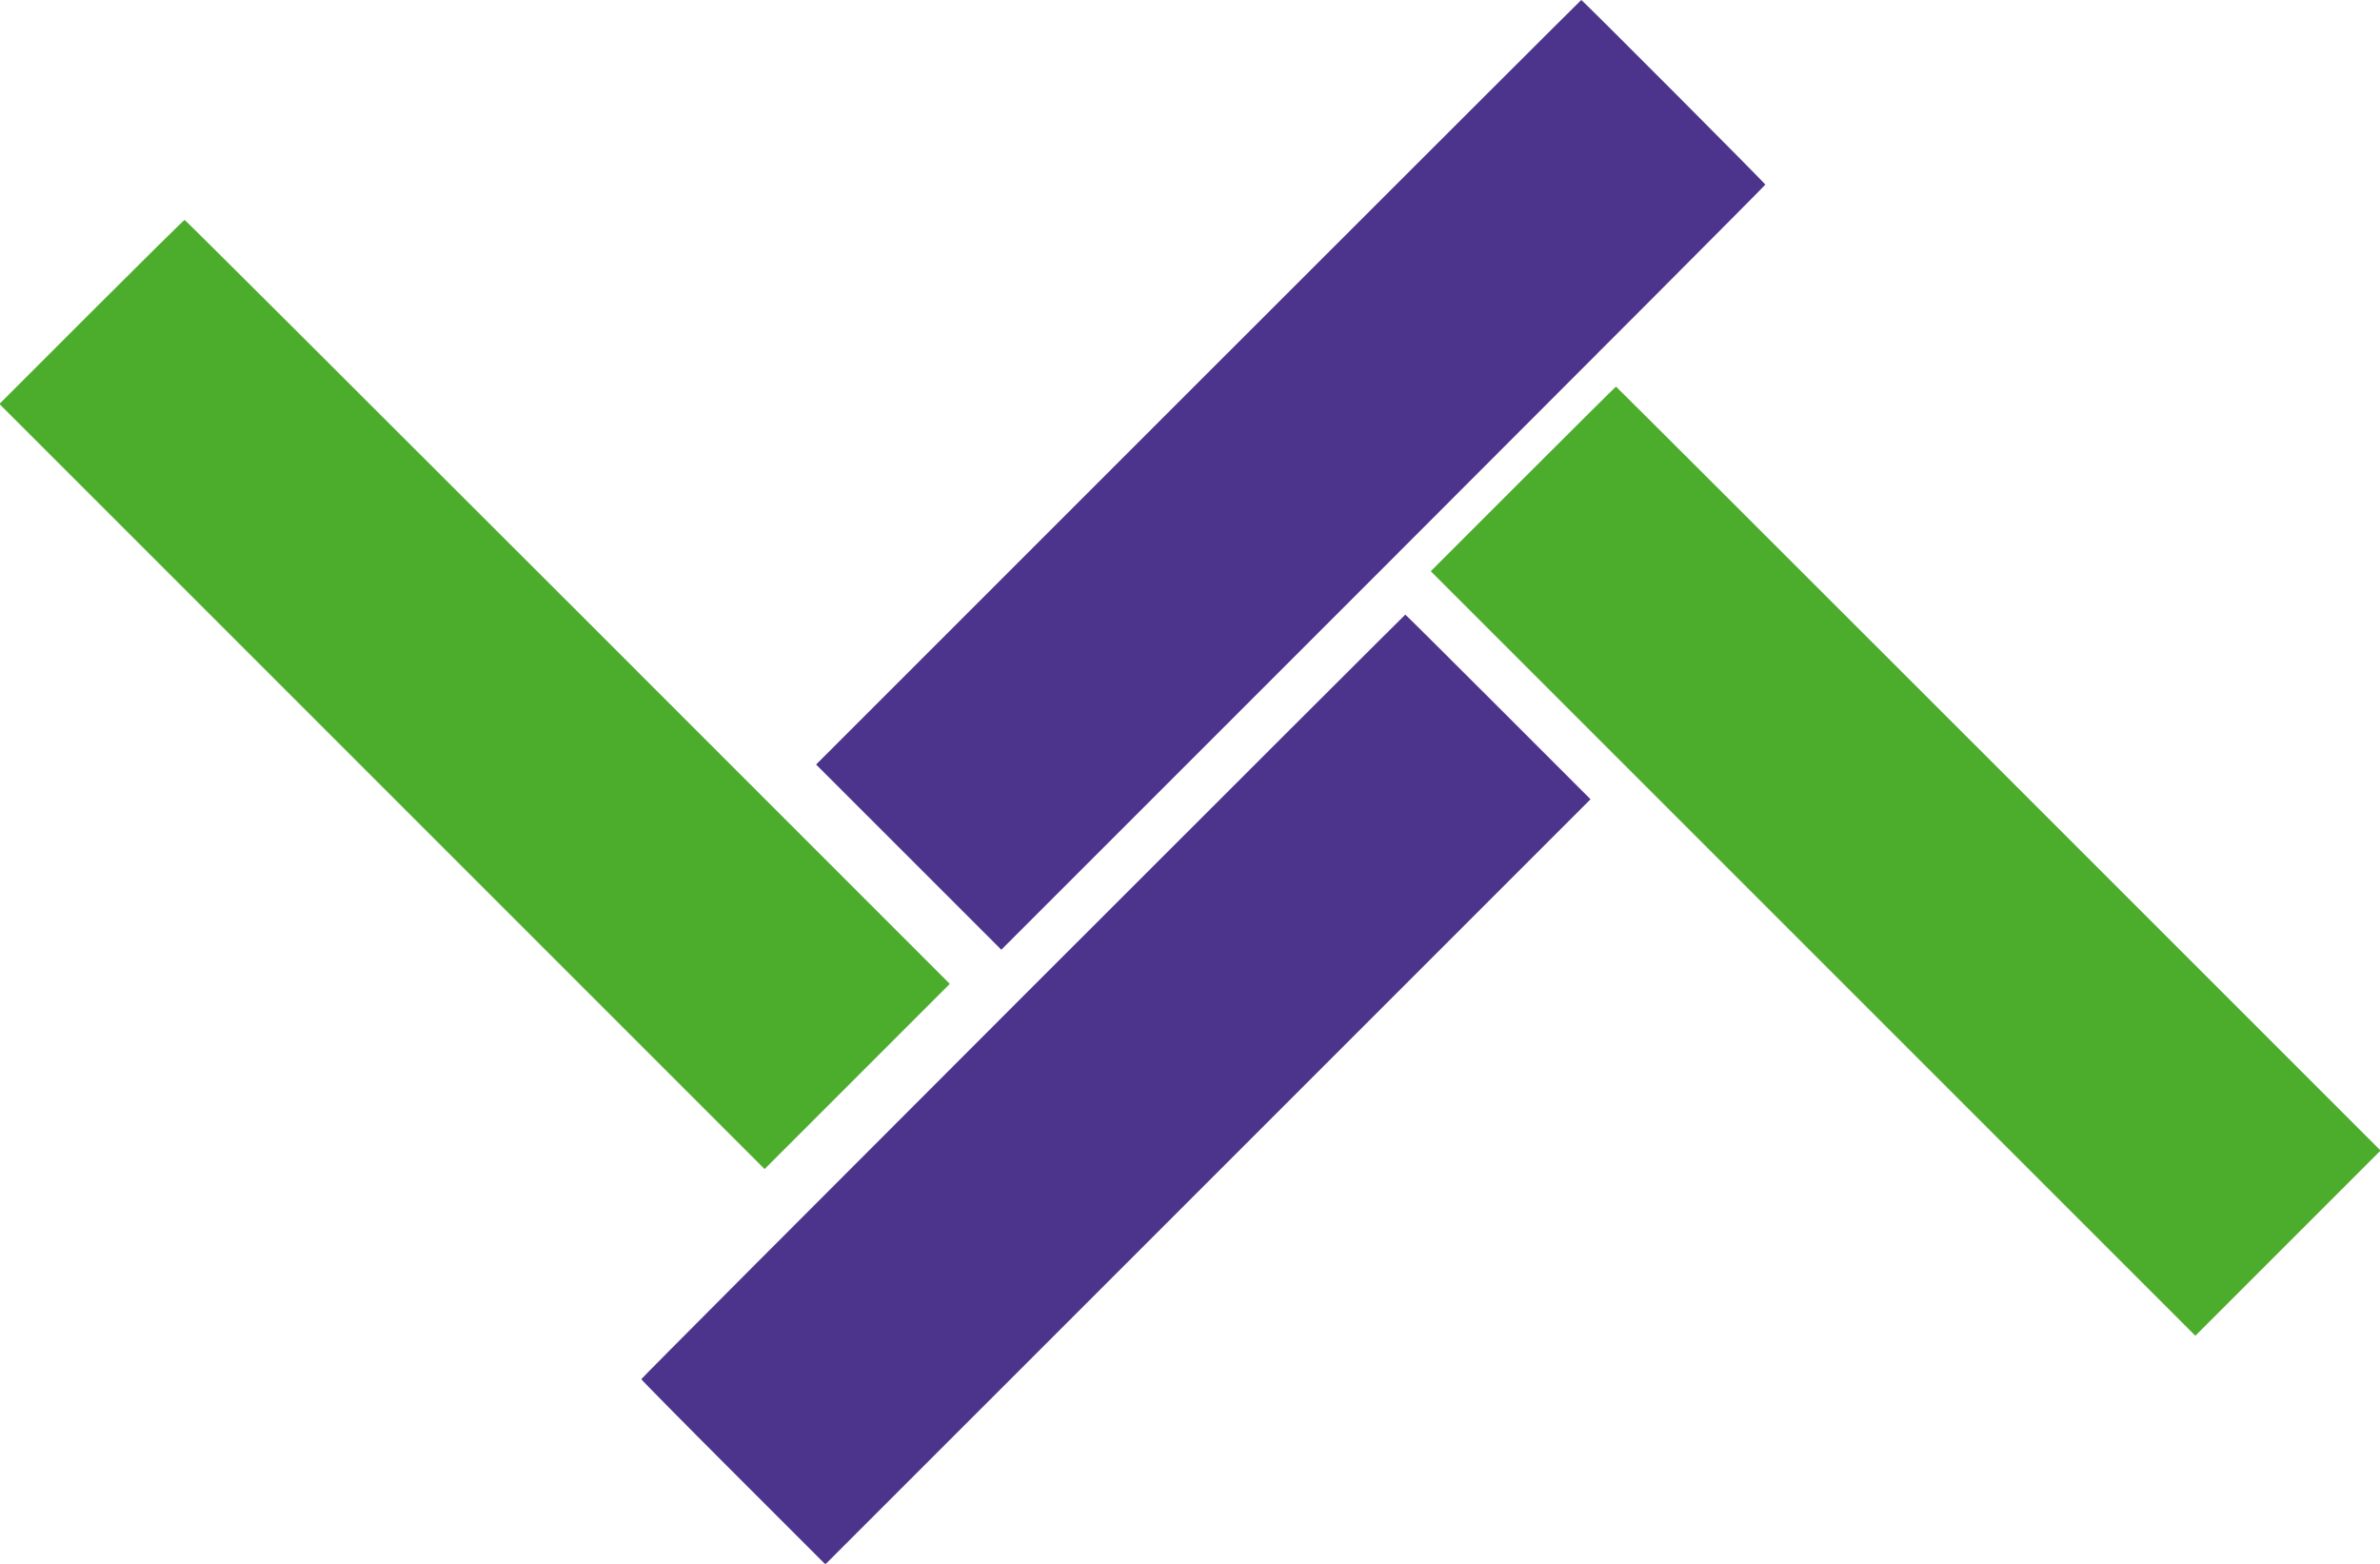
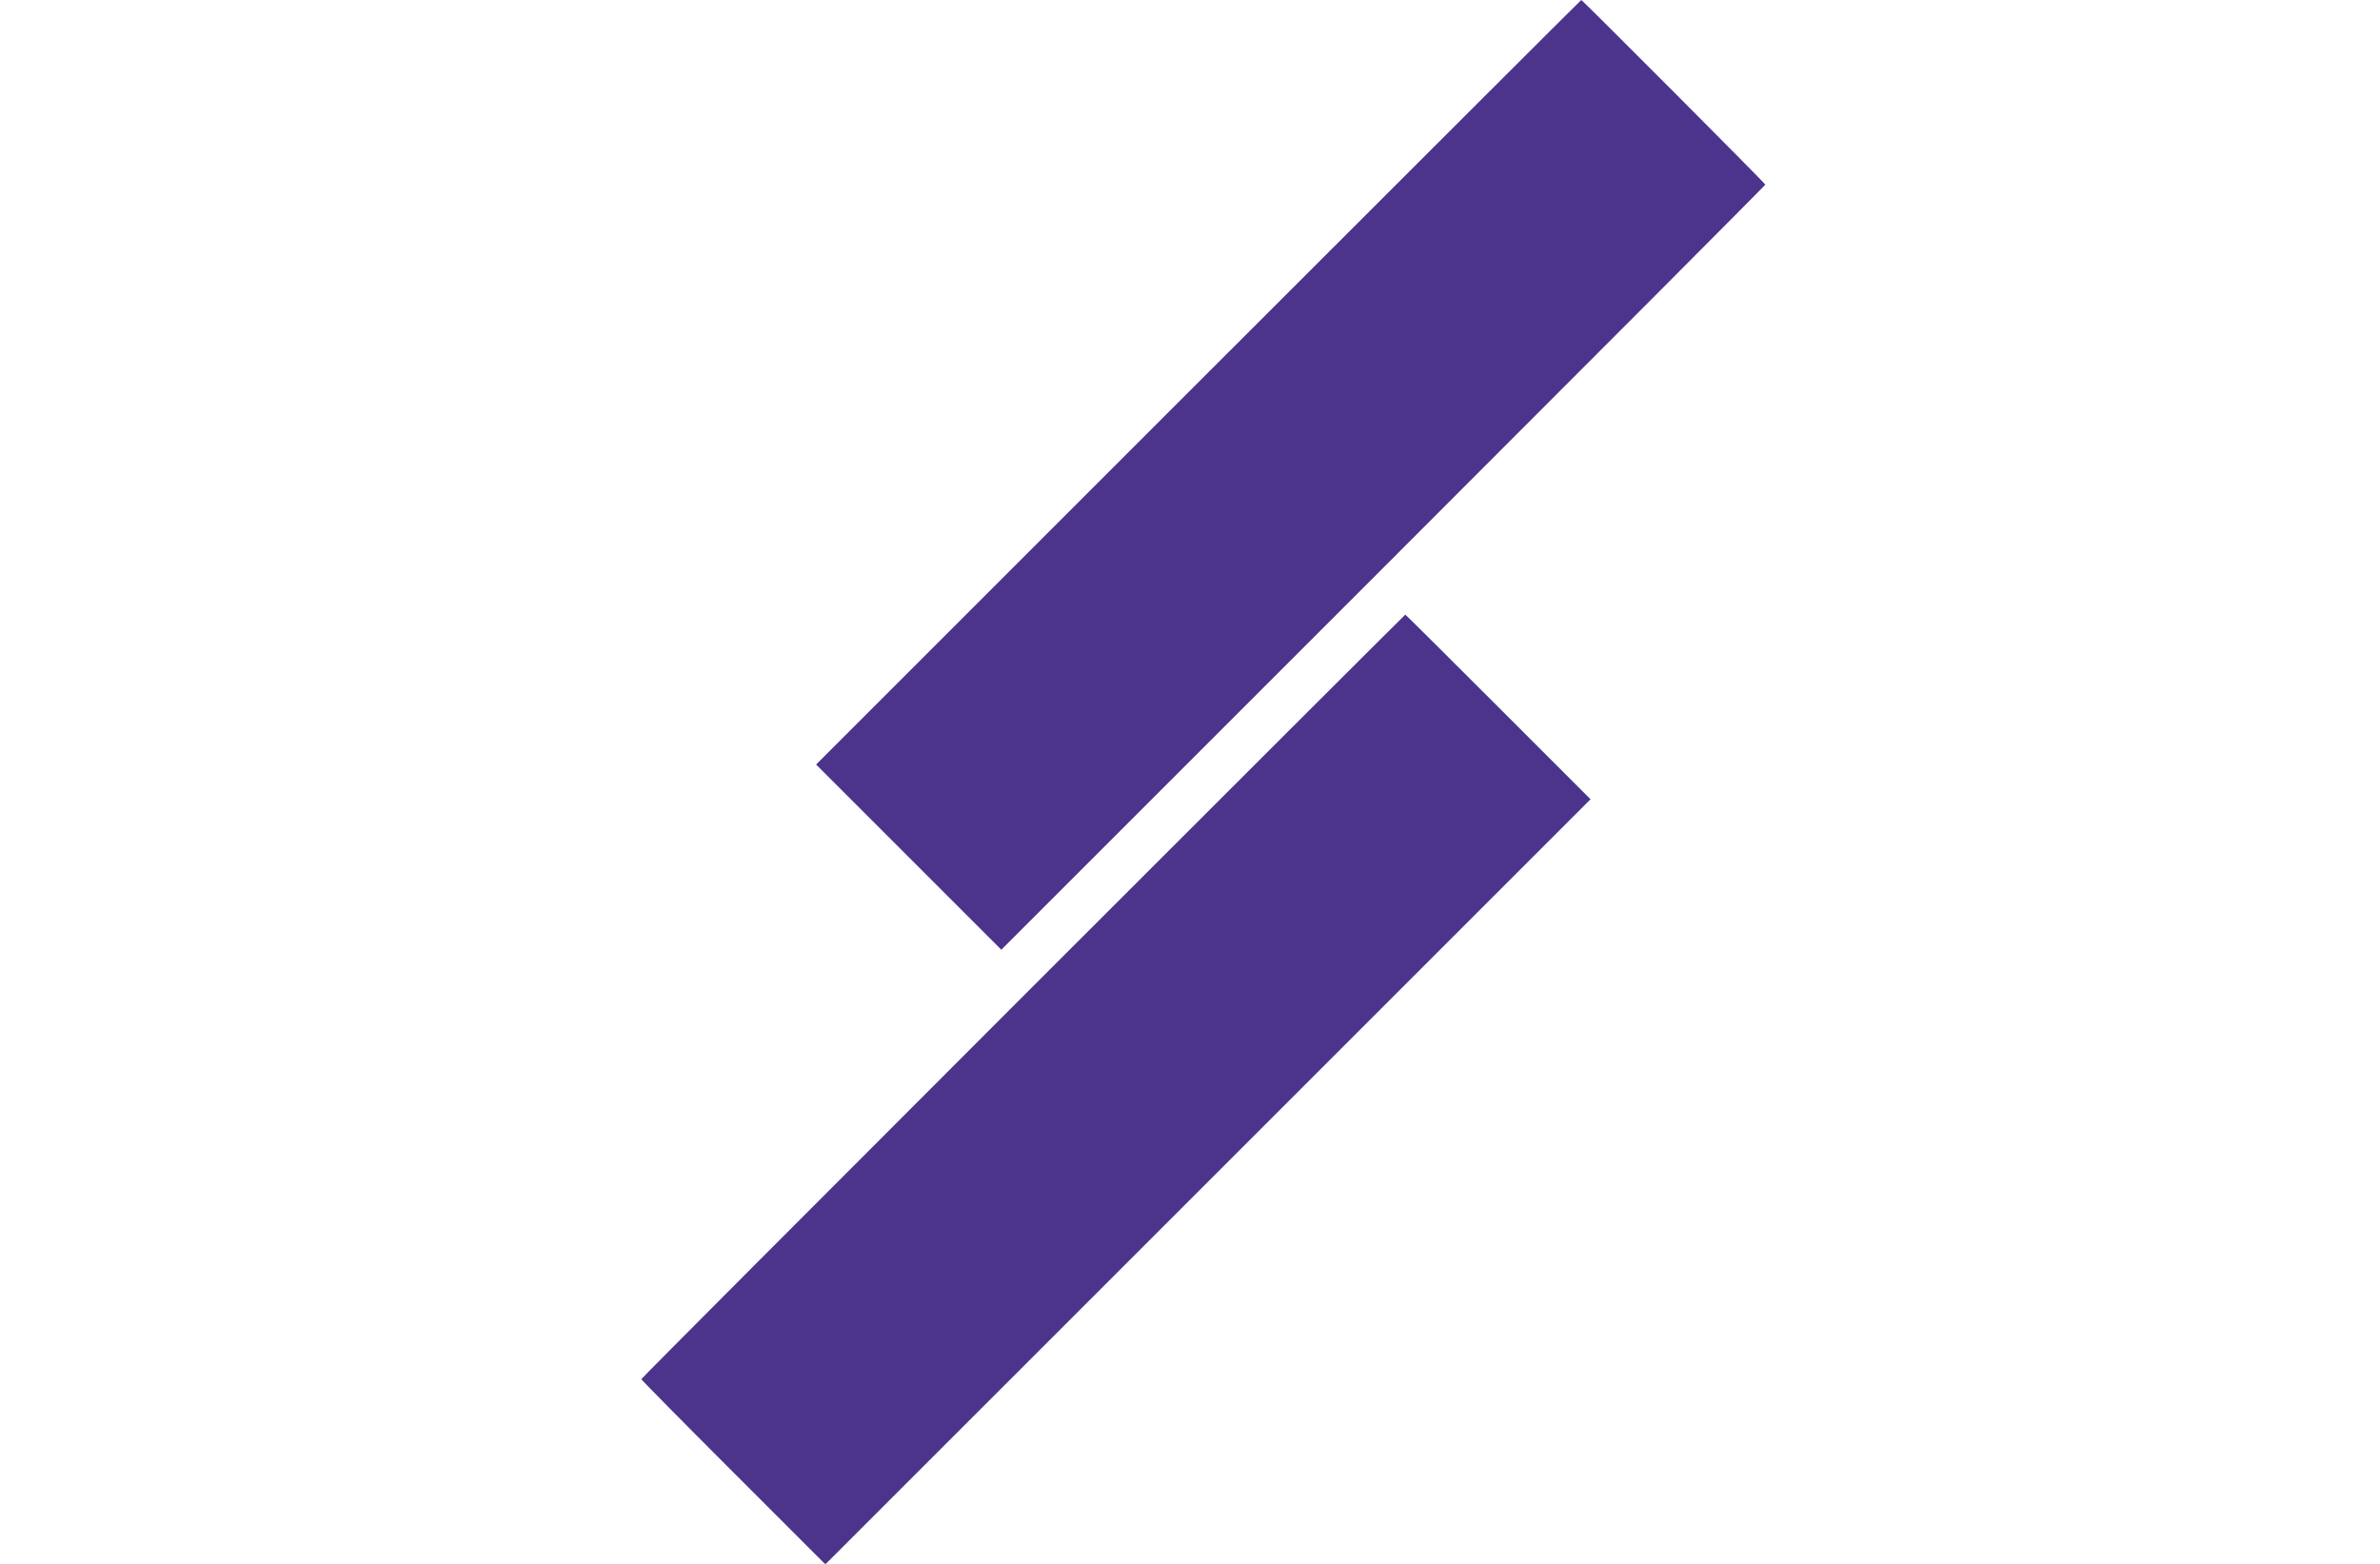
<svg xmlns="http://www.w3.org/2000/svg" id="svg" version="1.1" width="400" height="262.84" viewBox="0, 0, 400,262.84">
  <g id="svgg">
    <path id="path0" d="M201.410 64.251 L 137.159 128.503 152.724 144.066 L 168.288 159.630 232.490 95.428 C 267.802 60.117,296.693 31.138,296.693 31.031 C 296.693 30.840,265.949 0.000,265.758 -0.000 C 265.705 -0.000,236.748 28.913,201.410 64.251 M171.936 167.461 C 136.651 202.746,107.782 231.703,107.782 231.810 C 107.782 231.917,114.742 238.965,123.249 247.471 L 138.716 262.937 203.016 198.638 L 267.315 134.339 251.800 118.823 C 243.267 110.290,236.241 103.307,236.187 103.307 C 236.133 103.307,207.220 132.177,171.936 167.461 " stroke="none" fill="#4c348c" fill-rule="evenodd" />
-     <path id="path1" d="M15.369 52.432 L -0.097 67.899 64.202 132.199 L 128.502 196.498 144.066 180.934 L 159.630 165.370 95.428 101.167 C 60.117 65.856,31.138 36.965,31.031 36.965 C 30.923 36.965,23.876 43.925,15.369 52.432 M255.982 80.496 L 240.467 96.012 304.718 160.263 L 368.969 224.514 384.533 208.949 L 400.097 193.385 335.895 129.183 C 300.584 93.872,271.649 64.981,271.595 64.981 C 271.541 64.981,264.515 71.963,255.982 80.496 " stroke="none" fill="#4cac2c" fill-rule="evenodd" />
  </g>
</svg>